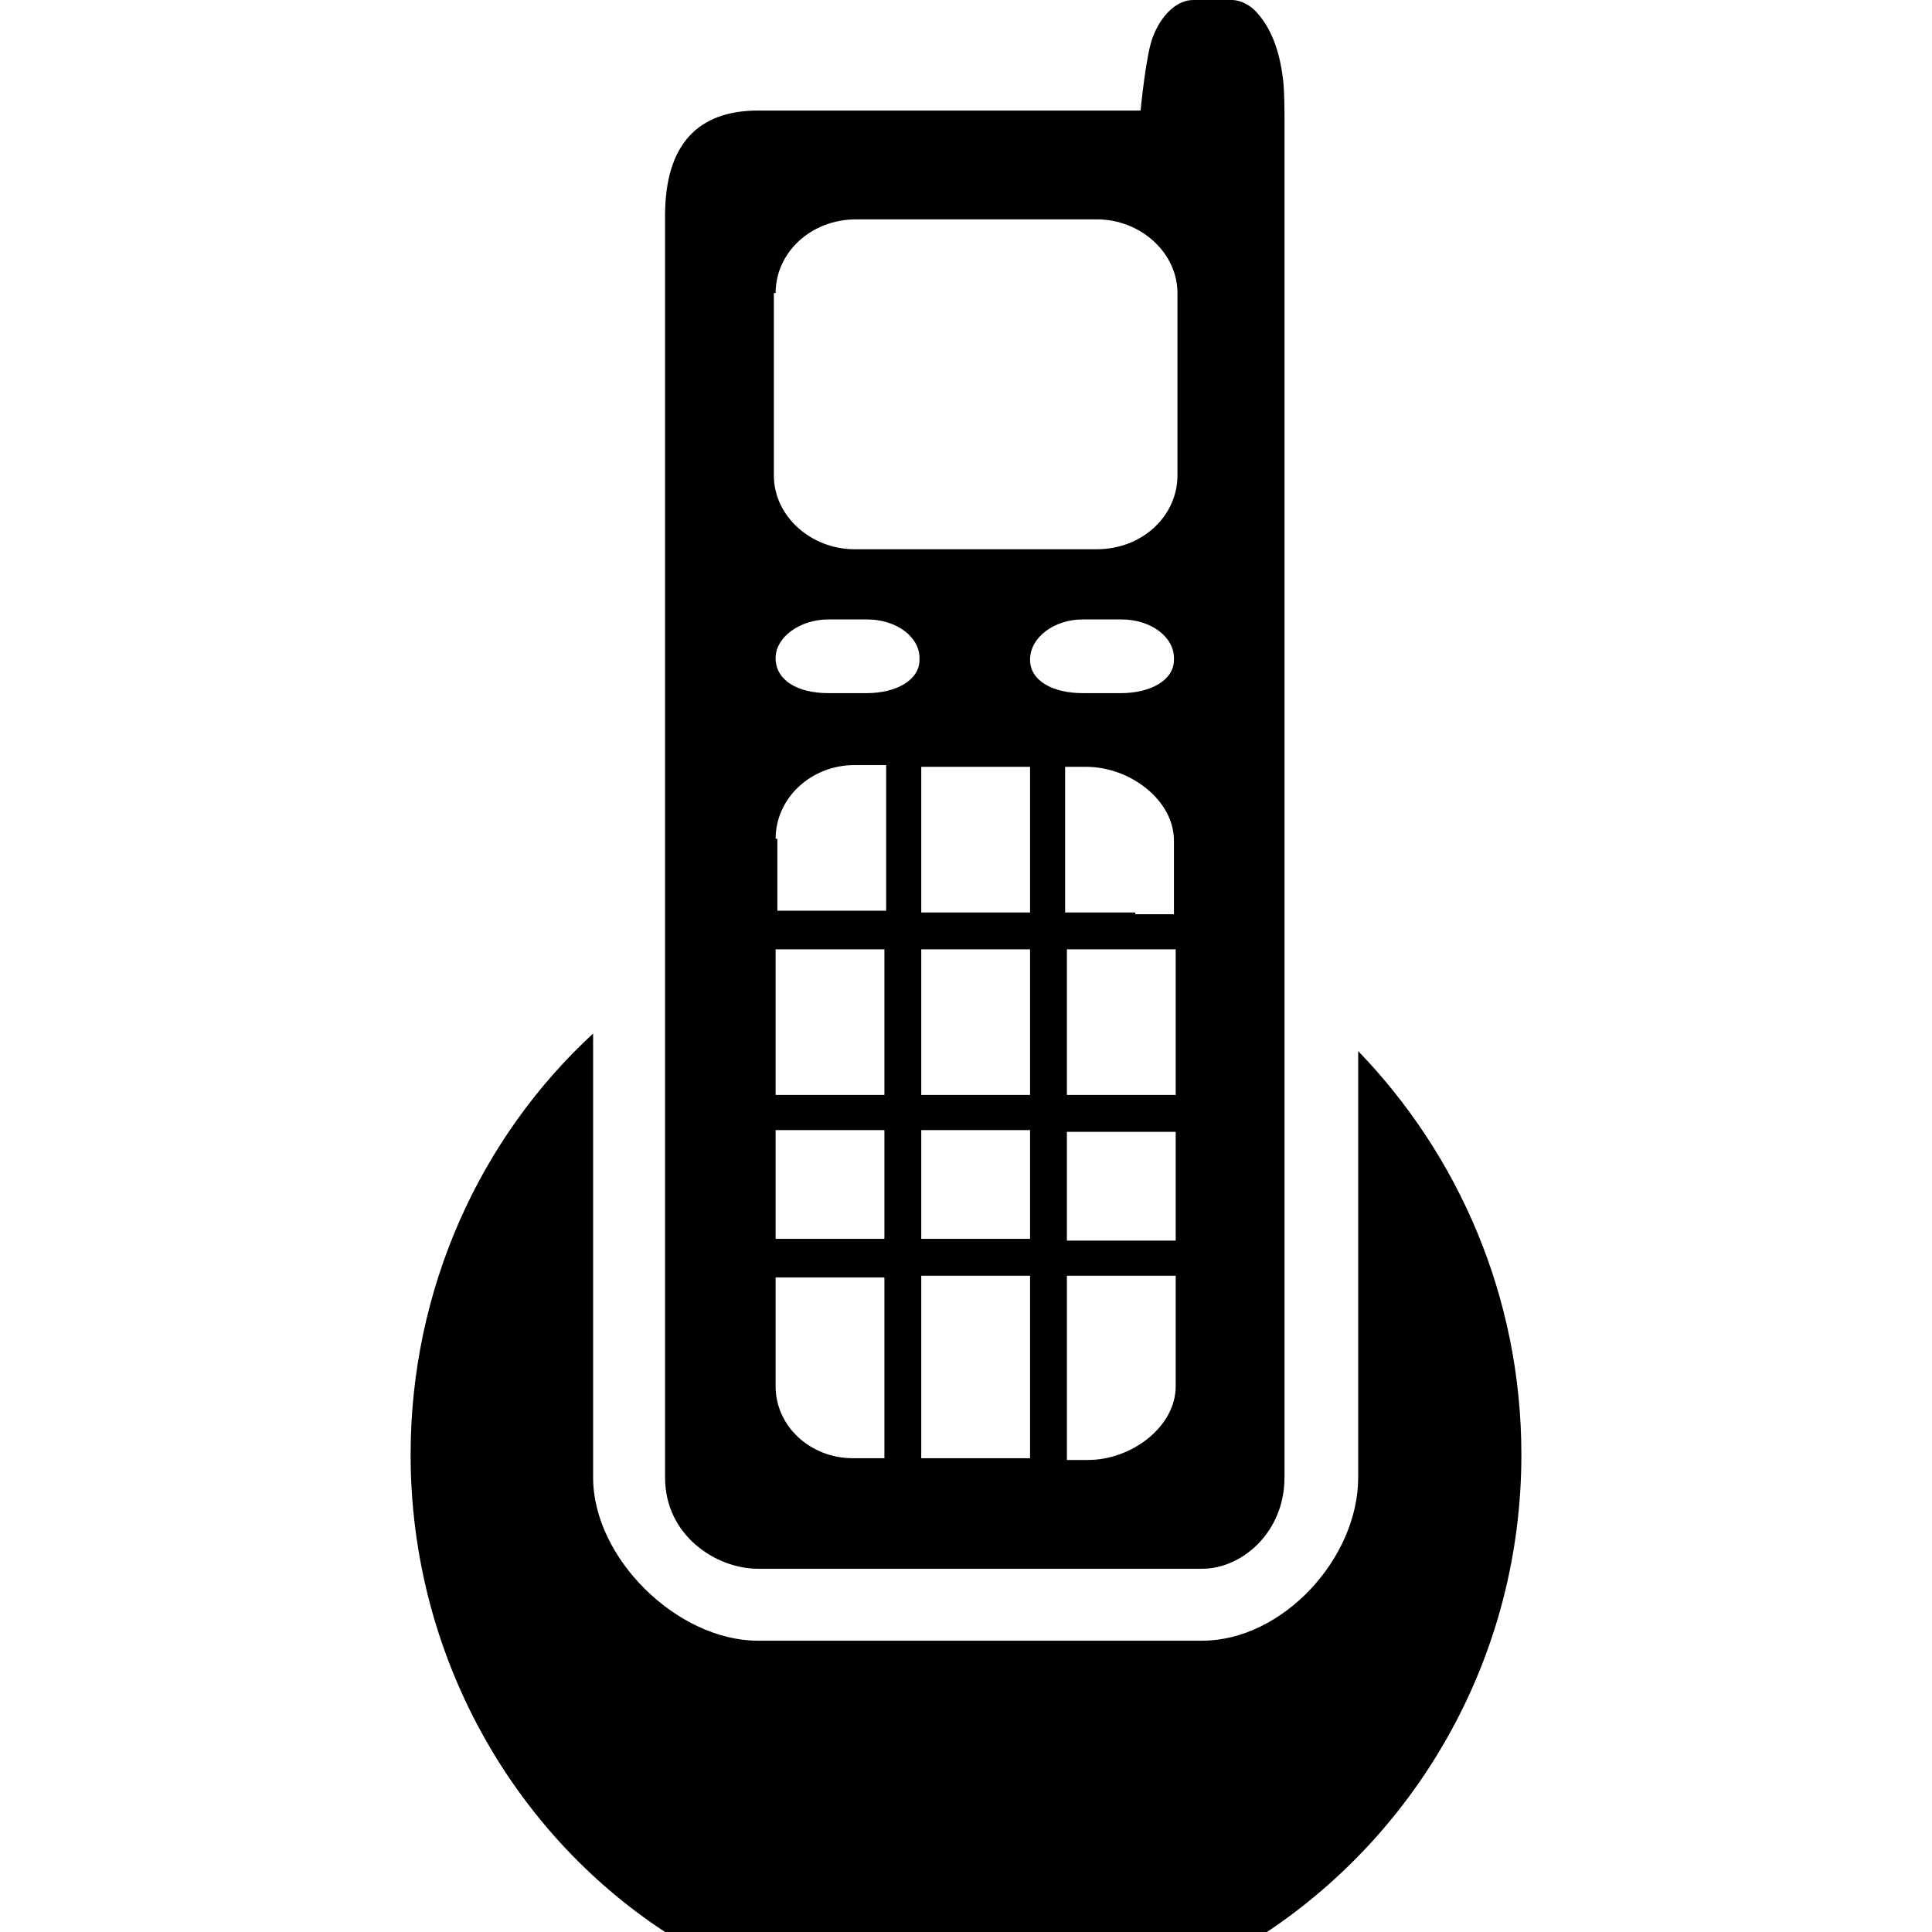
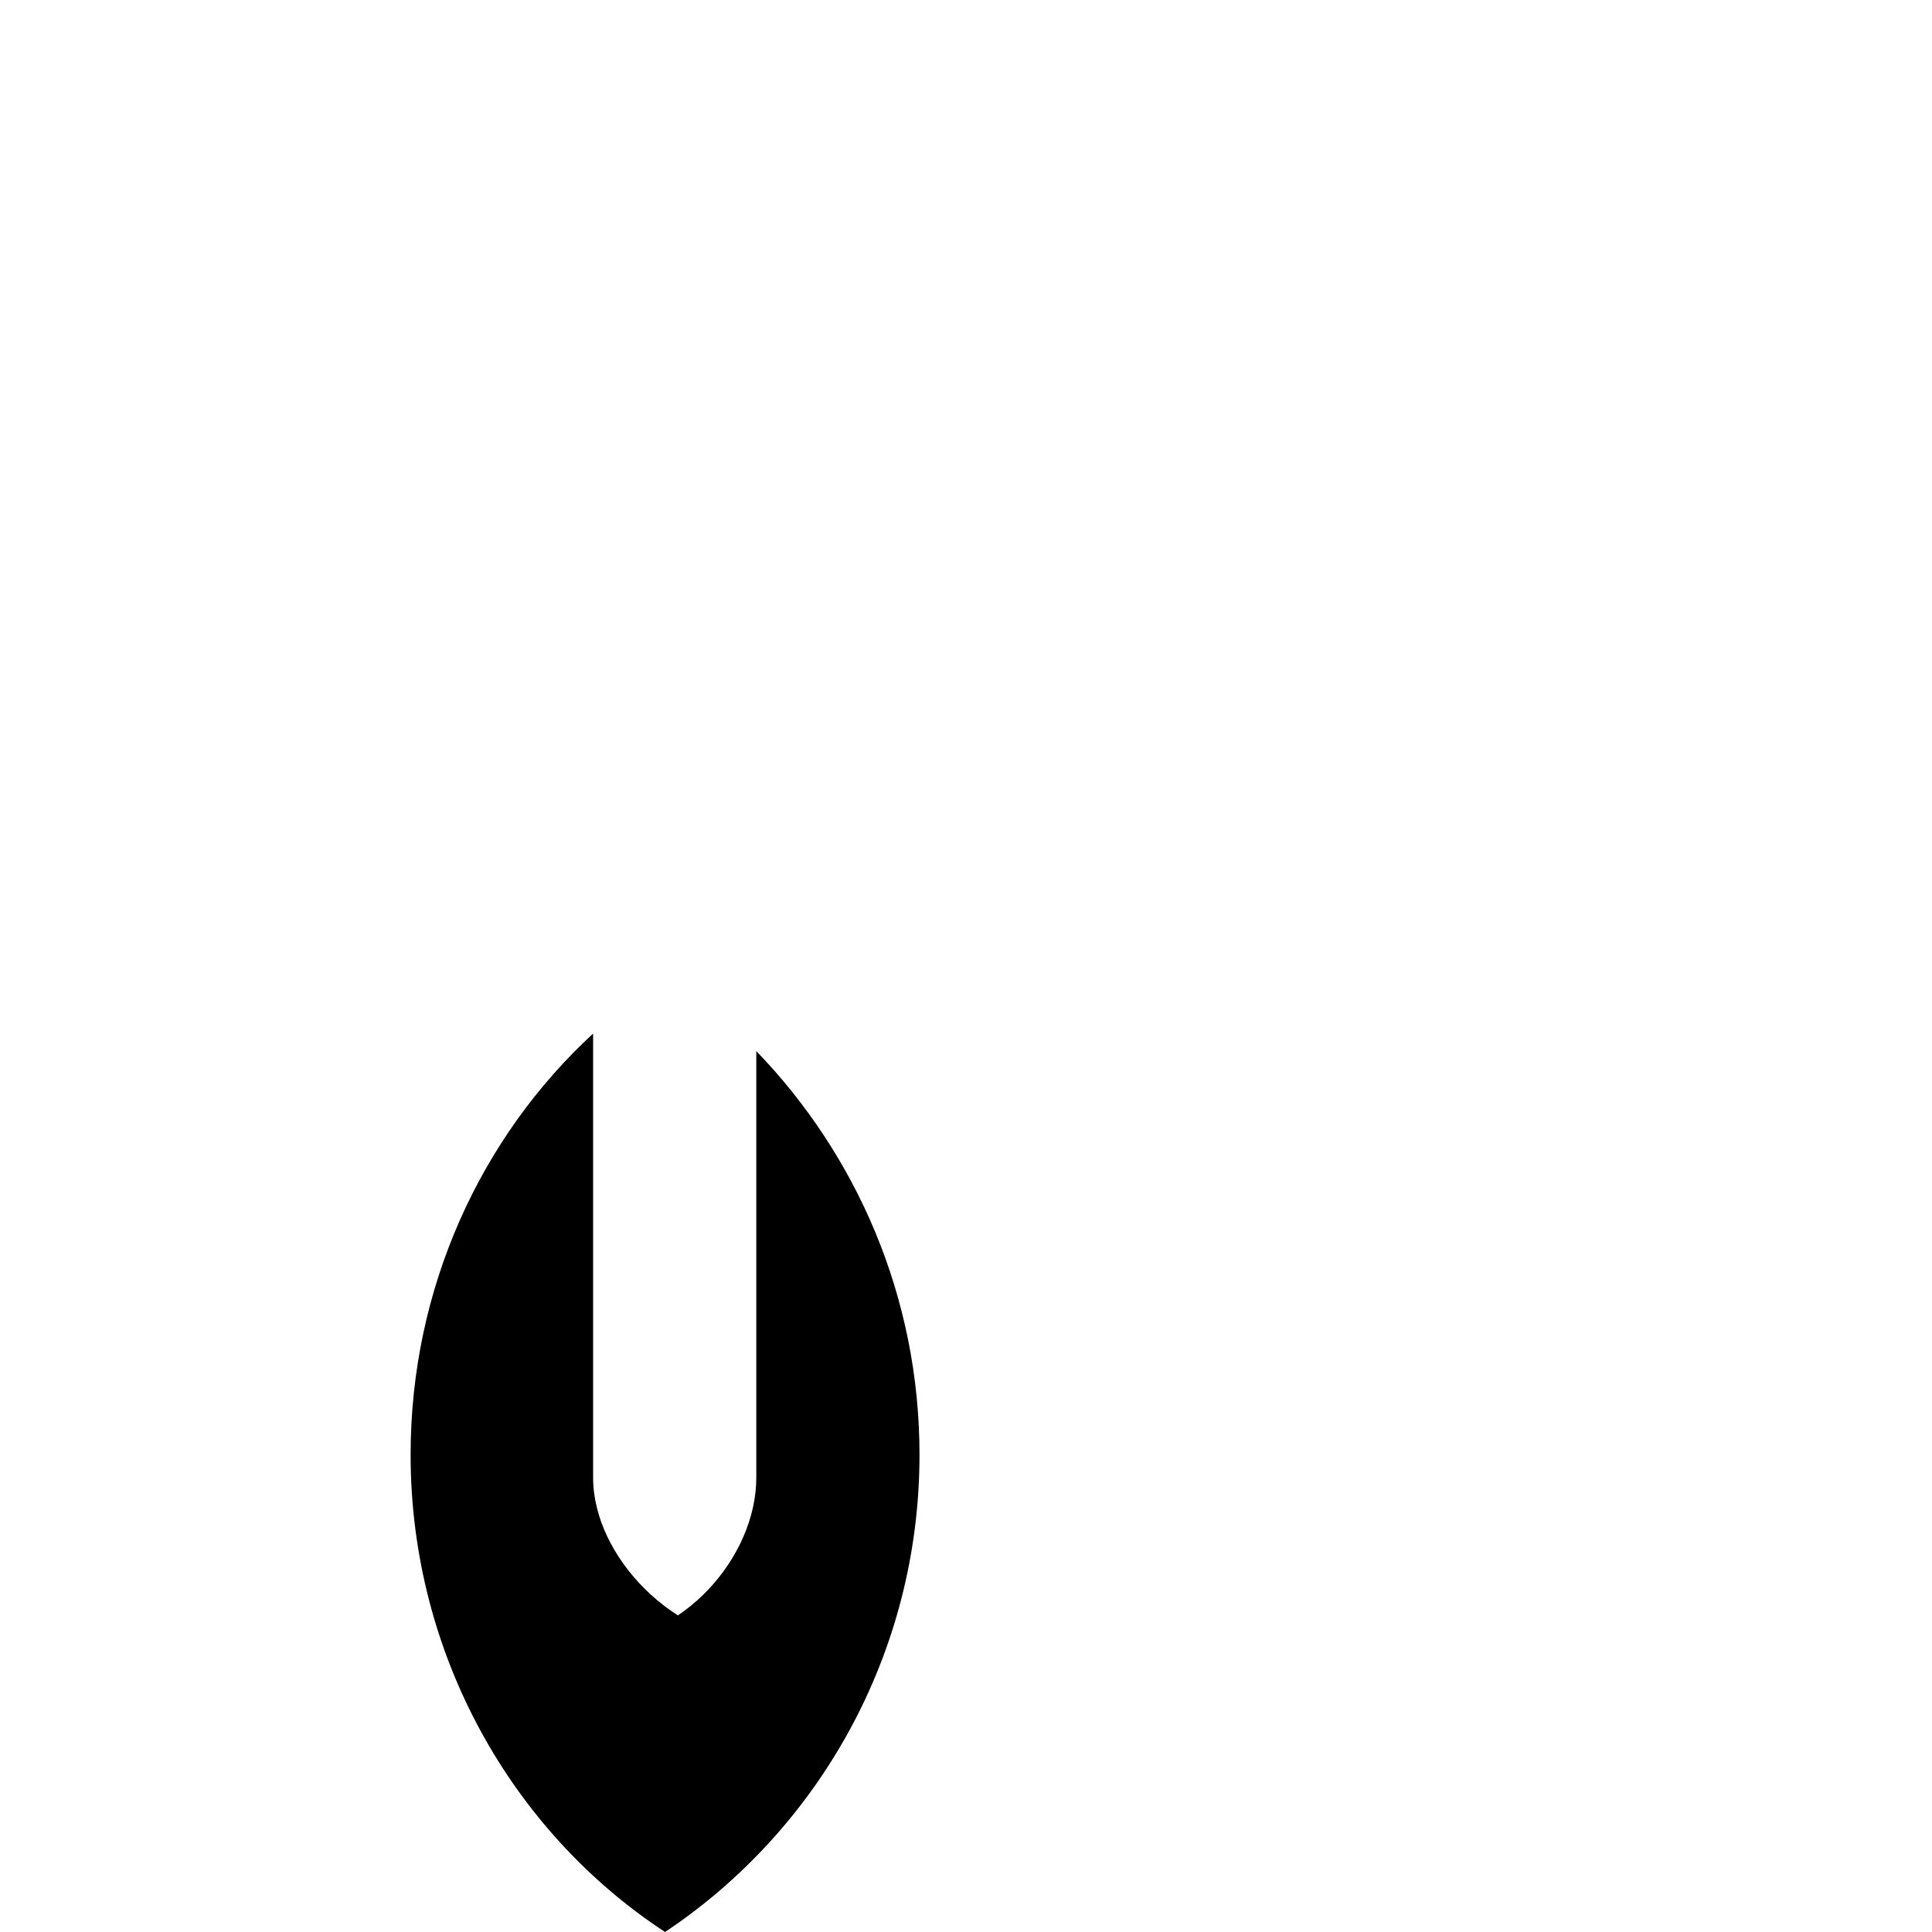
<svg xmlns="http://www.w3.org/2000/svg" fill="#000000" version="1.1" id="Capa_1" width="800px" height="800px" viewBox="0 0 526.417 526.416" xml:space="preserve">
  <g>
-     <path d="M111.881,396.365c0,54.506,27.731,102.797,69.328,130.051h163.997c41.597-27.732,69.328-75.545,69.328-130.051    c0-43.031-17.213-81.76-44.466-109.969v116.186c0,21.992-20.56,44.465-42.553,44.465H206.55c-21.994,0-44.944-22.473-44.944-44.465    V281.615C131.006,309.824,111.881,350.943,111.881,396.365z" />
-     <path d="M349.509,21.038c-0.956-7.65-3.347-13.388-6.693-17.213C340.904,1.434,338.035,0,335.644,0h-10.519    c-4.304,0-8.606,3.825-10.997,10.041c-1.912,4.781-3.347,20.081-3.347,20.081H206.55c-16.256,0-25.341,9.084-25.341,28.688v343.773    c0,15.777,13.866,24.861,25.341,24.861h120.966c10.997,0,22.472-10.041,22.472-24.861c0,0,0-367.679,0-371.026    C349.988,31.078,349.988,23.906,349.509,21.038z M320.344,298.35h-29.644v-39.684h29.644V298.35z M320.344,338.035h-29.644v-29.645    h29.644V338.035z M211.332,258.666h29.644v39.684h-29.644V258.666z M251.016,241.931V208.94h29.644v33.469v6.216h-29.644V241.931z     M280.66,179.775L280.66,179.775c0-6.216,6.693-10.997,14.344-10.997h10.519c8.128,0,14.344,4.781,14.344,10.519v0.478    c0,5.737-6.693,9.084-14.344,9.084h-10.519C286.875,188.859,280.66,185.512,280.66,179.775z M280.66,258.666v39.684h-29.644    v-39.684H280.66z M211.332,307.912h29.644v29.645h-29.644V307.912z M251.016,307.912h29.644v29.645h-29.644V307.912z     M309.347,248.625h-19.125v-4.781V208.94h5.737c11.953,0,23.906,9.084,23.906,20.082v20.081h-10.519V248.625z M211.332,79.847    c0-10.997,9.562-20.081,21.994-20.081h65.503c11.953,0,21.993,9.084,21.993,20.081v49.725c0,10.997-9.562,20.081-21.993,20.081    h-65.981c-11.953,0-21.994-9.084-21.994-20.081V79.847H211.332z M211.332,179.297c0-5.738,6.694-10.519,14.344-10.519h10.519    c8.128,0,14.344,4.781,14.344,10.519v0.478c0,5.737-6.693,9.084-14.344,9.084h-10.519    C217.547,188.859,211.332,185.512,211.332,179.297L211.332,179.297z M211.332,228.543c0-10.997,9.562-20.081,21.516-20.081h8.606    v33.947v5.738h-23.906h-5.738v-19.604H211.332z M211.332,377.719v-29.645h29.644v49.248h-8.606    C220.894,397.322,211.332,388.715,211.332,377.719z M251.016,347.598h29.644v49.725h-29.644V347.598z M320.344,377.719    c0,10.996-11.953,20.082-23.906,20.082h-5.737v-50.203h29.644V377.719z" />
+     <path d="M111.881,396.365c0,54.506,27.731,102.797,69.328,130.051c41.597-27.732,69.328-75.545,69.328-130.051    c0-43.031-17.213-81.76-44.466-109.969v116.186c0,21.992-20.56,44.465-42.553,44.465H206.55c-21.994,0-44.944-22.473-44.944-44.465    V281.615C131.006,309.824,111.881,350.943,111.881,396.365z" />
  </g>
</svg>